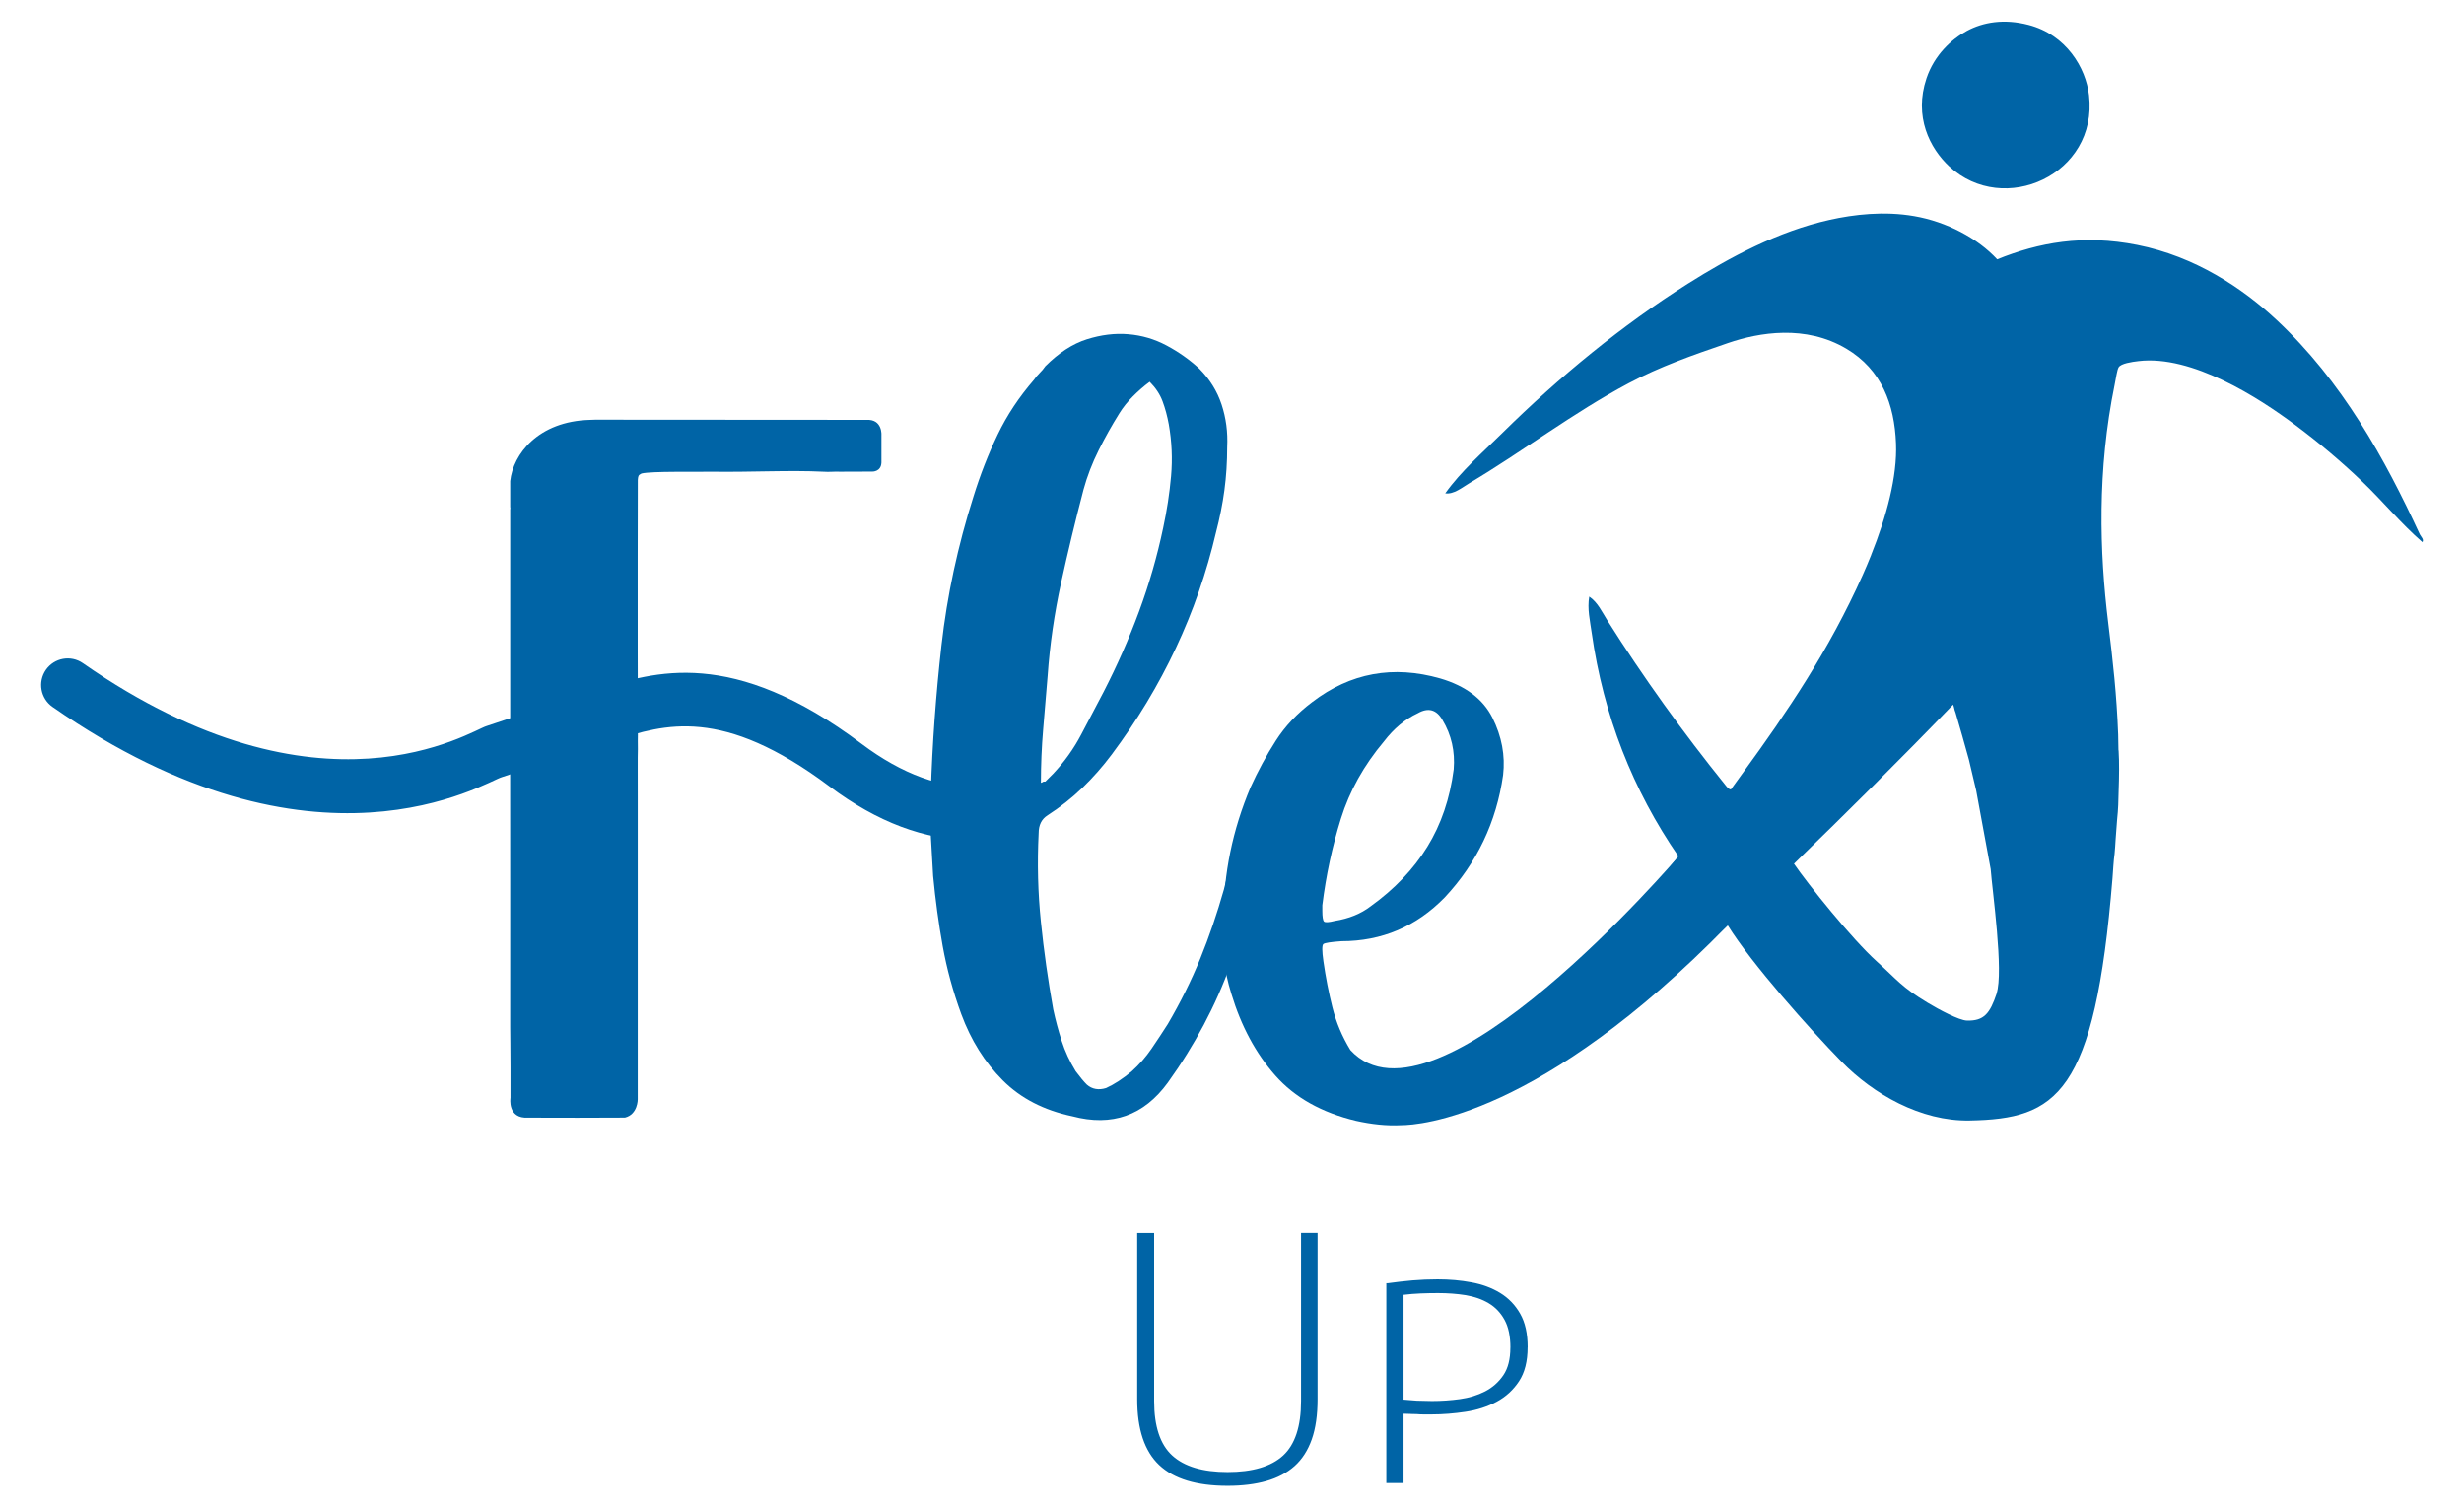
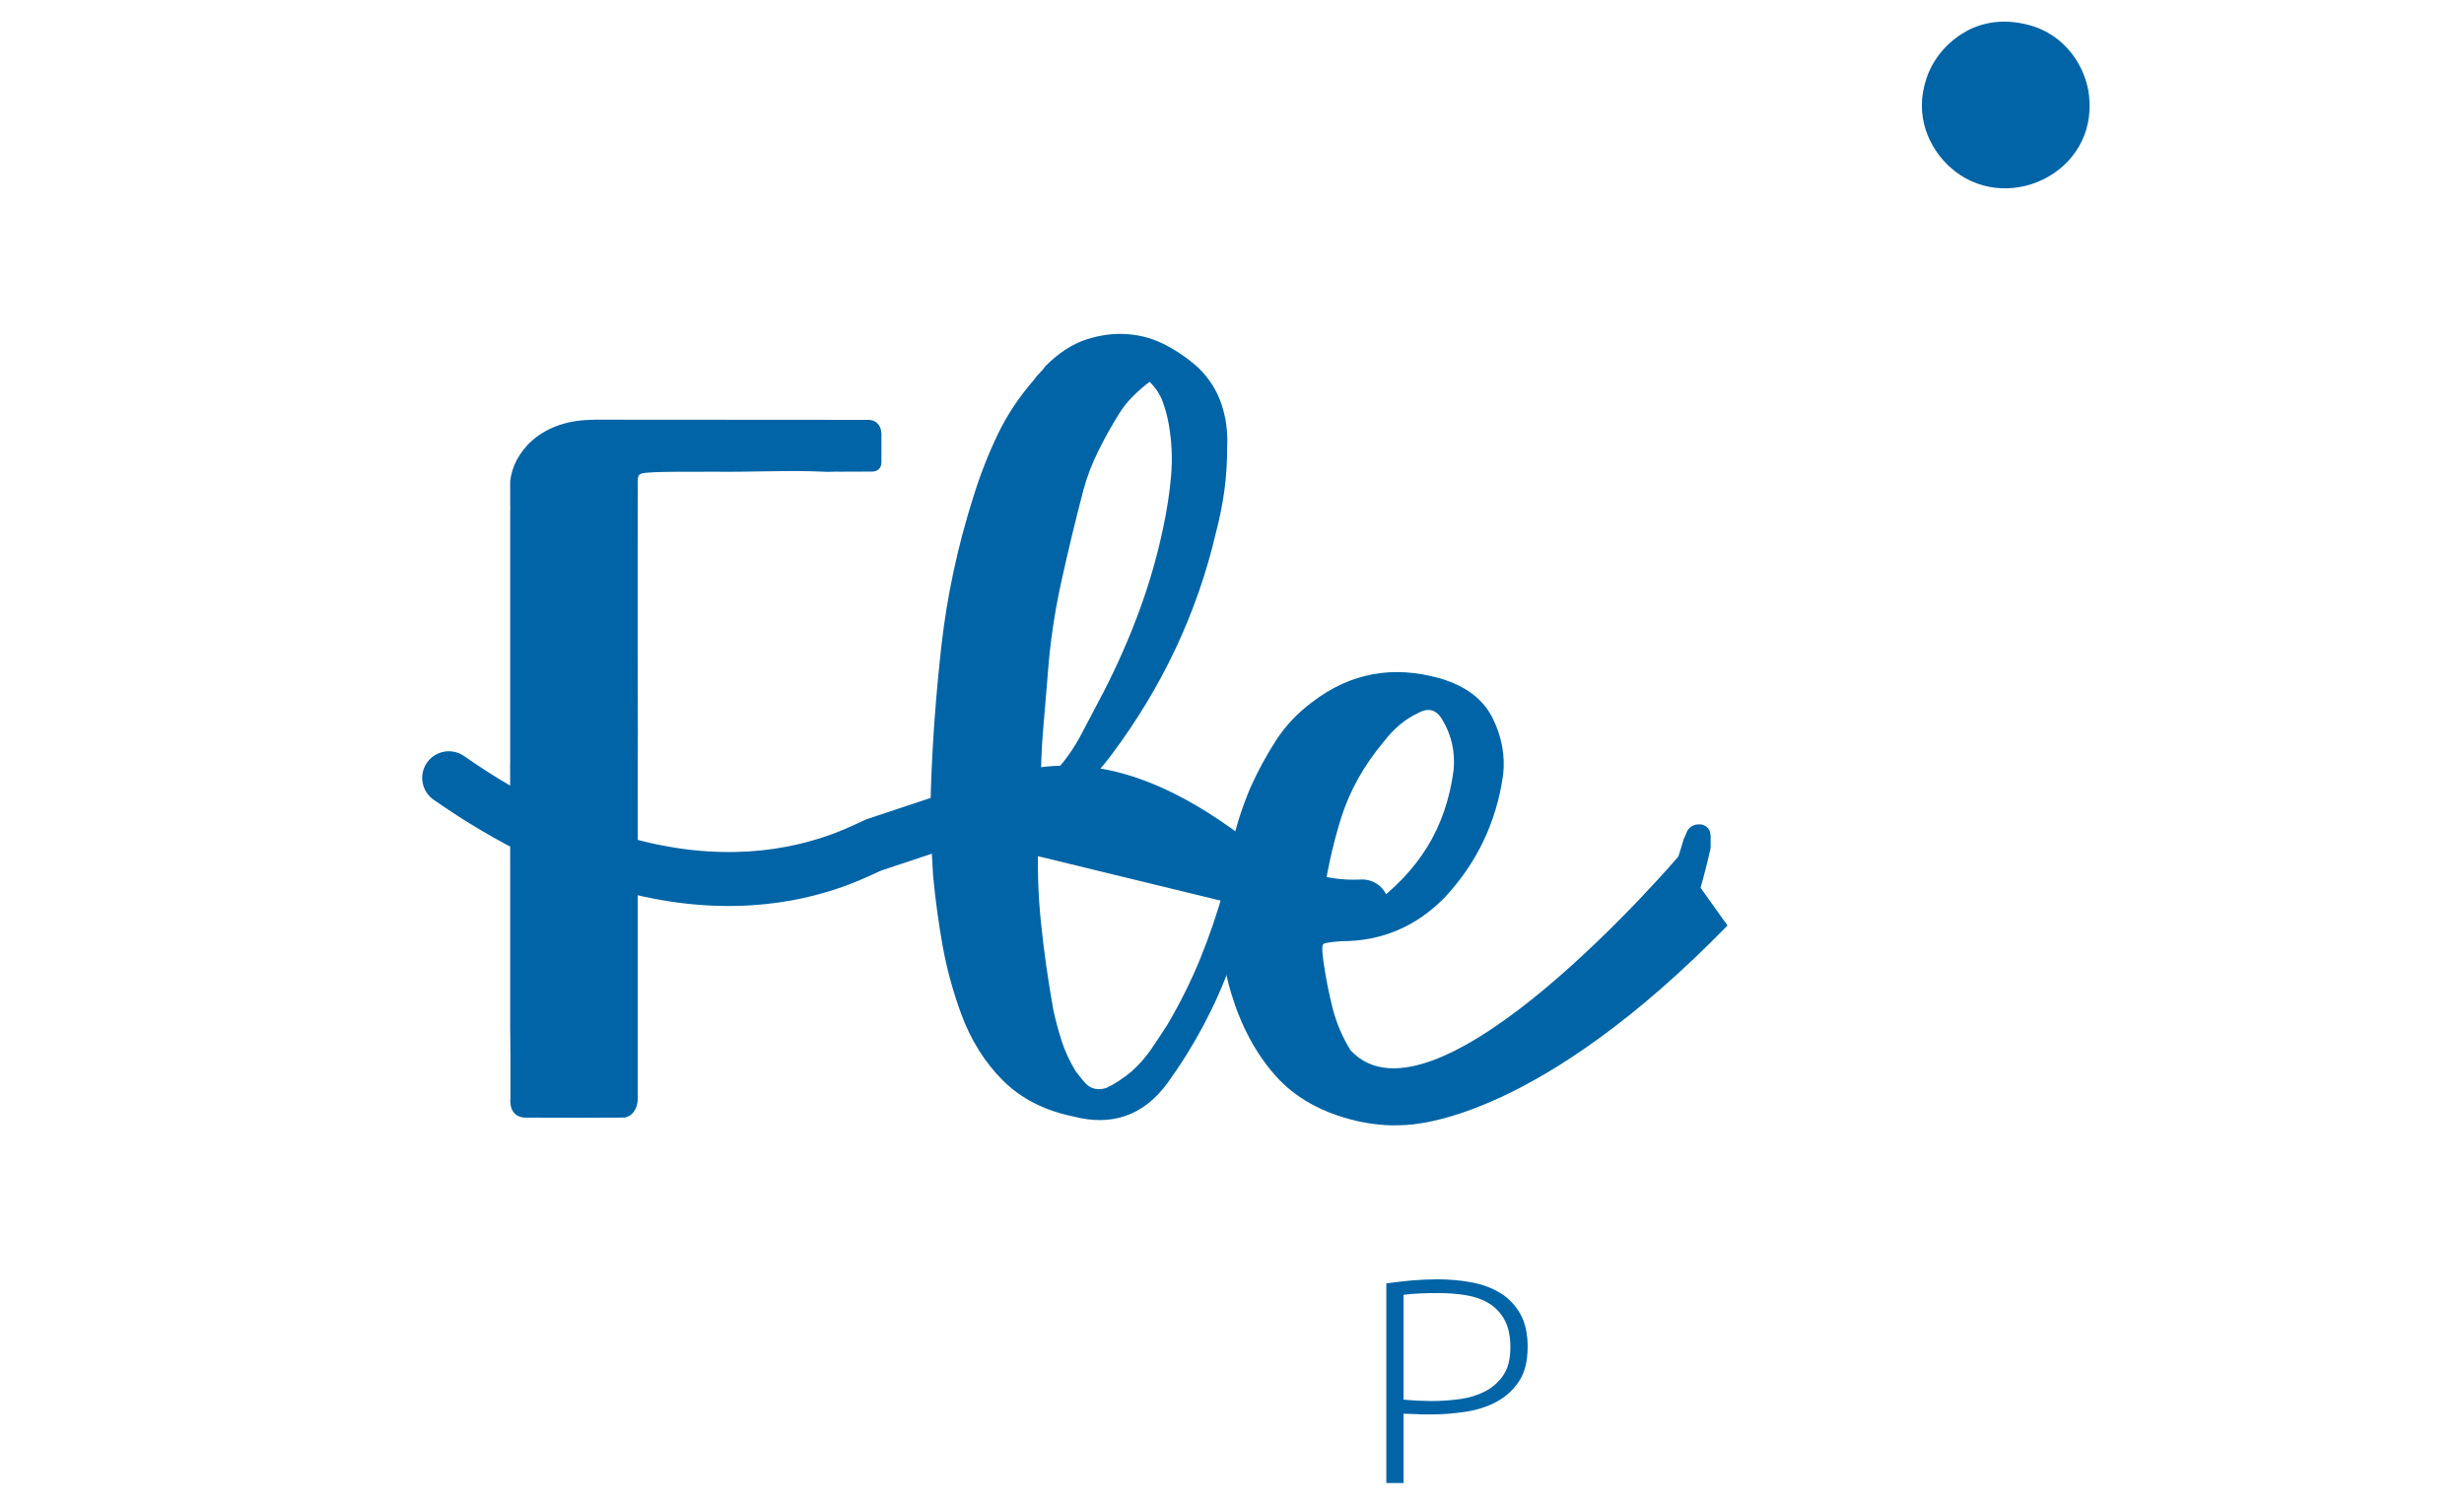
<svg xmlns="http://www.w3.org/2000/svg" id="Capa_1" data-name="Capa 1" viewBox="0 0 425 260">
  <defs>
    <style> .cls-1 { fill: #0064a6; } </style>
  </defs>
  <g>
    <path class="cls-1" d="M160.55,136.56c.26-8.26.87-16.68,1.84-25.27.97-8.58,2.81-17.14,5.52-25.66,1.16-3.74,2.55-7.29,4.16-10.65,1.61-3.36,3.71-6.52,6.29-9.49.26-.39.58-.77.97-1.16s.71-.77.97-1.16c2.32-2.32,4.71-3.87,7.17-4.65,2.45-.77,4.84-1.07,7.16-.87,2.32.19,4.52.84,6.58,1.94,2.06,1.1,3.94,2.42,5.62,3.97,1.81,1.81,3.1,3.87,3.87,6.2.77,2.32,1.1,4.78.97,7.36,0,2.58-.16,5.07-.48,7.45-.32,2.39-.81,4.81-1.45,7.26-3.23,13.82-9.23,26.6-18.01,38.34-1.55,2.07-3.23,3.97-5.03,5.71-1.81,1.74-3.81,3.32-6,4.74-1.04.65-1.55,1.68-1.55,3.1-.26,5.16-.13,10.26.39,15.3.51,5.03,1.23,10.07,2.13,15.1.39,1.81.87,3.62,1.45,5.42.58,1.81,1.39,3.55,2.42,5.23.77,1.03,1.42,1.81,1.94,2.32.9.77,2,.97,3.29.58,1.42-.64,2.9-1.61,4.45-2.9,1.29-1.16,2.42-2.45,3.39-3.87.97-1.42,1.9-2.84,2.81-4.26,2.19-3.74,4.07-7.52,5.62-11.33,1.55-3.81,2.9-7.78,4.07-11.91.39-1.55.77-3.13,1.16-4.74.39-1.61.77-3.19,1.16-4.74.13-.51.29-1,.48-1.45.19-.45.42-.94.68-1.45.26-.77.97-1.16,2.13-1.16,1.03.26,1.55.9,1.55,1.94,0,.9-.07,1.62-.19,2.13-1.29,7.75-3.23,15.2-5.81,22.37-2.58,7.16-6.2,13.98-10.84,20.43-4.13,5.68-9.62,7.62-16.46,5.81-4.91-1.03-8.91-3.1-12.01-6.2-3.1-3.1-5.49-6.9-7.16-11.43-1.42-3.87-2.49-7.78-3.2-11.71-.71-3.94-1.26-7.97-1.65-12.1-.13-2.19-.26-4.45-.39-6.78-.13-2.32-.13-4.9,0-7.75ZM179.53,135.01c.13,0,.22-.03.29-.1s.16-.1.29-.1h.19l1.36-1.36c1.94-2.06,3.55-4.32,4.84-6.78,1.29-2.45,2.58-4.9,3.87-7.36,2.32-4.52,4.36-9.13,6.1-13.85,1.74-4.71,3.13-9.52,4.16-14.43.64-2.97,1.1-5.94,1.36-8.91.26-2.97.13-5.94-.39-8.91-.26-1.42-.61-2.74-1.07-3.97-.45-1.23-1.2-2.35-2.23-3.39-1.04.77-2,1.62-2.9,2.52s-1.68,1.87-2.32,2.9c-1.29,2.07-2.49,4.2-3.58,6.39-1.1,2.2-1.97,4.45-2.61,6.78-1.42,5.42-2.71,10.78-3.87,16.07-1.16,5.3-1.94,10.65-2.32,16.07-.26,3.1-.52,6.17-.77,9.2-.26,3.04-.39,6.1-.39,9.2Z" />
    <g>
-       <path class="cls-1" d="M199.07,212.65v29c0,4.37,1.04,7.5,3.12,9.4,2.08,1.9,5.27,2.85,9.55,2.85s7.52-.95,9.58-2.85,3.09-5.04,3.09-9.4v-29h2.85v28.69c0,2.71-.33,5.02-1,6.92-.67,1.9-1.66,3.44-2.97,4.61-1.31,1.17-2.94,2.03-4.88,2.58-1.94.55-4.17.82-6.67.82-5.34,0-9.27-1.19-11.8-3.58-2.53-2.39-3.79-6.17-3.79-11.34v-28.69h2.91Z" />
      <path class="cls-1" d="M263.49,232.37c0,2.43-.5,4.39-1.49,5.88-.99,1.5-2.27,2.67-3.85,3.52-1.58.85-3.36,1.43-5.34,1.73-1.98.3-3.96.46-5.94.46h-1.3c-.42,0-.86-.02-1.3-.06-.36,0-.74,0-1.12-.03-.38-.02-.74-.03-1.06-.03v11.95h-2.97v-34.46h.24c1.42-.2,2.84-.36,4.28-.49,1.43-.12,2.88-.18,4.34-.18,2.02,0,3.96.17,5.82.52,1.86.34,3.51.95,4.94,1.82,1.43.87,2.59,2.06,3.46,3.58.87,1.52,1.3,3.45,1.3,5.79ZM260.52,232.43c0-1.94-.33-3.53-1-4.76-.67-1.23-1.58-2.19-2.73-2.88-1.15-.69-2.48-1.15-3.97-1.4-1.5-.24-3.09-.36-4.79-.36-1.01,0-2.01.02-3,.06-.99.04-1.97.12-2.94.24v18.08c.36.04.74.07,1.12.09.38.02.78.05,1.18.09.44,0,.88.01,1.3.03.42.02.86.03,1.3.03,1.62,0,3.22-.11,4.82-.33,1.6-.22,3.04-.67,4.34-1.33,1.29-.67,2.34-1.6,3.15-2.79.81-1.19,1.21-2.78,1.21-4.76Z" />
    </g>
    <g>
      <g>
        <path class="cls-1" d="M336.21,28.7c9.41,8.74,25.69,1.39,24.11-12.27-.54-4.72-3.92-10.43-10.42-12.13-4.27-1.12-7.88-.46-10.65,1.03-2.64,1.43-5.6,4.13-6.96,8.17-2.23,6.62.58,12.09,3.92,15.2Z" />
-         <path class="cls-1" d="M417.41,92.23c-6.06-13.12-13.43-26.47-24.73-37.04-5.91-5.52-14.07-10.96-24.03-12.94-9.37-1.86-17.02-.4-24.17,2.48-3.37-3.64-8.7-6.48-14.31-7.45-5.17-.9-10.39-.3-14.63.65-8.85,1.98-17.13,6.41-24.42,11.01-11.29,7.12-22.1,15.98-32.04,25.79-3.35,3.32-7.02,6.46-9.8,10.36,1.46.22,2.9-1,4.16-1.75,9.17-5.45,17.95-12.18,27.47-17.24,5.4-2.87,10.99-4.83,17.16-6.94,5.39-1.84,13.35-3.19,20.39.98,6.08,3.61,8.31,9.6,8.57,16.35.23,5.7-1.63,12.59-4.29,19.23,0,0,0,.01,0,.02-.46,1.15-.94,2.29-1.44,3.41-5.84,13.05-13.15,23.8-20.45,33.83-.81,1.13-1.58,2.2-2.3,3.18,0,0-.01,0-.02,0,0,0,0,0,0,0-.39-.03-.69-.46-.91-.73-7.28-9.01-14.24-18.69-20.38-28.43-.9-1.42-1.65-3.11-3.12-4.1-.37,2.1.14,4.22.42,6.23,2.02,14.27,7.09,27.14,14.97,38.58-10.58,13.04-19.1,24.91-32.59,37.18-2.91,3.4-4.78,4.92-4.78,4.92-.57.64-.76,1.02-.38,1.05.68.02,1.14.51,6.12-2.06,1.57-.89,5.35-3.15,7.03-4.15,5.07-2.98,10.25-6.31,15.13-9.86,6.53-4.76,11.85-9.53,17.95-15.2,0,0,0,0,.01.01,0,0,0,0,.01,0,4.12,6.66,14.28,18.04,19.62,23.5,5.44,5.57,13.63,10.32,22.11,10.16,14.96-.28,21.58-4.35,24.63-41.78.08-1.03.2-3.21.36-4.21,0,0,0,0,0,0,.08-.84.13-1.66.18-2.48.08-.94.16-2.02.24-3.19.01-.12.02-.24.03-.36.17-1.54.23-3.2.25-4.8.09-2.49.12-4.95,0-6.9,0-.08-.02-.16-.03-.24,0-.88-.02-1.75-.05-2.61-.27-6.98-.89-12.51-1.72-19.29-1.51-12.29-1.91-26.29,1.11-41.05.24-1.14.41-2.56.7-3.02.42-.64,2.25-.92,3.41-1.05,9.23-1.11,20.76,6.33,27,10.99,4.28,3.19,8.1,6.44,11.62,9.81,3.56,3.41,6.6,7.16,10.36,10.43.3-.48-.23-.92-.41-1.29ZM344.38,171.4c-1.14,3.38-2.17,4.72-5.12,4.63-1.34-.03-4.82-1.89-6.77-3.07-4.54-2.74-5.18-3.88-8.82-7.17-4.24-3.83-11.79-13.23-14.24-16.81,9.23-8.97,18.41-18.07,27.44-27.44,0,0,0,0,.01,0,0,0,.03.08.05.13.03.11.06.22.1.33.05.31.15.62.29.99.75,2.58,1.53,5.27,2.28,8.03l1.26,5.33,2.5,13.56c.26,3.6,2.28,17.72,1.01,21.47Z" />
      </g>
      <path class="cls-1" d="M293.32,153.11c.64-2.24,1.22-4.51,1.74-6.83v-1.94c0-1.16-.52-1.87-1.55-2.13-1.16-.13-2,.26-2.52,1.16-.13.39-.32.84-.58,1.36-.29,1.01-.61,2.01-.92,3.01h0s-42.02,49.24-56.57,33.38c-1.42-2.32-2.45-4.77-3.1-7.36-.65-2.58-1.16-5.23-1.55-7.94-.26-1.81-.26-2.81,0-3,.26-.19,1.29-.35,3.1-.48,6.97,0,12.91-2.52,17.82-7.55,5.55-5.94,8.91-12.97,10.07-21.11.39-3.36-.23-6.65-1.84-9.88-1.62-3.23-4.62-5.49-9-6.78-8.13-2.32-15.49-.97-22.08,4.07-2.58,1.94-4.68,4.16-6.29,6.68-1.62,2.52-3.07,5.2-4.36,8.04-3.1,7.36-4.65,14.91-4.65,22.66-.26,2.32-.26,4.55,0,6.68.26,2.13.71,4.23,1.36,6.29,1.68,5.55,4.19,10.23,7.55,14.04,3.36,3.81,8,6.42,13.94,7.84,2.66.59,5.28.89,7.82.75,3.06-.01,23.99-1.39,56.26-34.43l-4.65-6.52ZM228.08,156.13c.64-5.16,1.71-10.13,3.2-14.91,1.48-4.77,3.97-9.23,7.45-13.36,1.68-2.19,3.61-3.81,5.81-4.84,1.81-1.03,3.23-.64,4.26,1.16,1.55,2.58,2.19,5.42,1.94,8.52-.65,5.03-2.16,9.49-4.55,13.36-2.39,3.87-5.65,7.29-9.78,10.26-1.68,1.29-3.75,2.13-6.2,2.52-1.04.26-1.65.29-1.84.1-.19-.19-.29-.81-.29-1.84v-.97Z" />
    </g>
    <g>
-       <path class="cls-1" d="M90.61,87.41v-4.45c-.21,2.03-.08,3.74,0,4.45Z" />
      <path class="cls-1" d="M90.61,87.41v.35h.04s-.02-.12-.04-.35Z" />
    </g>
  </g>
  <path class="cls-1" d="M87.99,131.81c.03,7.75,0,32.73.01,45.36,0,.76.05,4.24.05,6.81v5.38s-.58,3.65,3.08,3.41h0c5.5.03,11.6.02,16.66-.01,2.24-.55,2.21-3.15,2.21-3.15v-7.88.06c0-9.56,0-31.44,0-44.13.01-3.89-.03-6.91.02-8.46,0-1.59-.03-1.38,0-2.38l-.03-14.32c.01-8.22-.02-25.39.02-29.71.06-.65.05-.84.64-1.12,1.78-.43,9.53-.24,12-.31,7,.1,13.54-.29,19.38,0,.98.08,1.93-.05,2.84,0h0l5.54-.02s1.55.09,1.62-1.55v-4.7s.23-2.83-2.61-2.67c-9.87,0-32.45-.02-46.34-.03-.73,0,.09-.01-1.31.03-8.97.24-13.28,5.95-13.77,10.56v4.45c.02.22.04.35.04.35h-.04c0,9.75,0,24.6,0,29.84v14.21Z" />
-   <path class="cls-1" d="M167.72,144.92c-8.14,0-16.41-3.11-24.62-9.26-18.55-13.92-28.47-10.74-37.21-7.94-1.34.43-2.61.84-3.9,1.19l-15.42,5.13c-2.82.81-32.1,19.5-77.51-12.11-2.08-1.45-2.59-4.31-1.15-6.39,1.45-2.08,4.31-2.6,6.39-1.15,41.19,28.67,66.99,11.58,69.64,10.84l15.53-5.17c1.12-.3,2.33-.69,3.61-1.1,9.78-3.13,23.18-7.43,45.53,9.34,7.02,5.27,13.88,7.76,20.37,7.39,2.53-.13,4.7,1.8,4.84,4.33.14,2.53-1.8,4.7-4.33,4.84-.59.03-1.18.05-1.77.05Z" />
+   <path class="cls-1" d="M167.72,144.92l-15.42,5.13c-2.82.81-32.1,19.5-77.51-12.11-2.08-1.45-2.59-4.31-1.15-6.39,1.45-2.08,4.31-2.6,6.39-1.15,41.19,28.67,66.99,11.58,69.64,10.84l15.53-5.17c1.12-.3,2.33-.69,3.61-1.1,9.78-3.13,23.18-7.43,45.53,9.34,7.02,5.27,13.88,7.76,20.37,7.39,2.53-.13,4.7,1.8,4.84,4.33.14,2.53-1.8,4.7-4.33,4.84-.59.03-1.18.05-1.77.05Z" />
</svg>